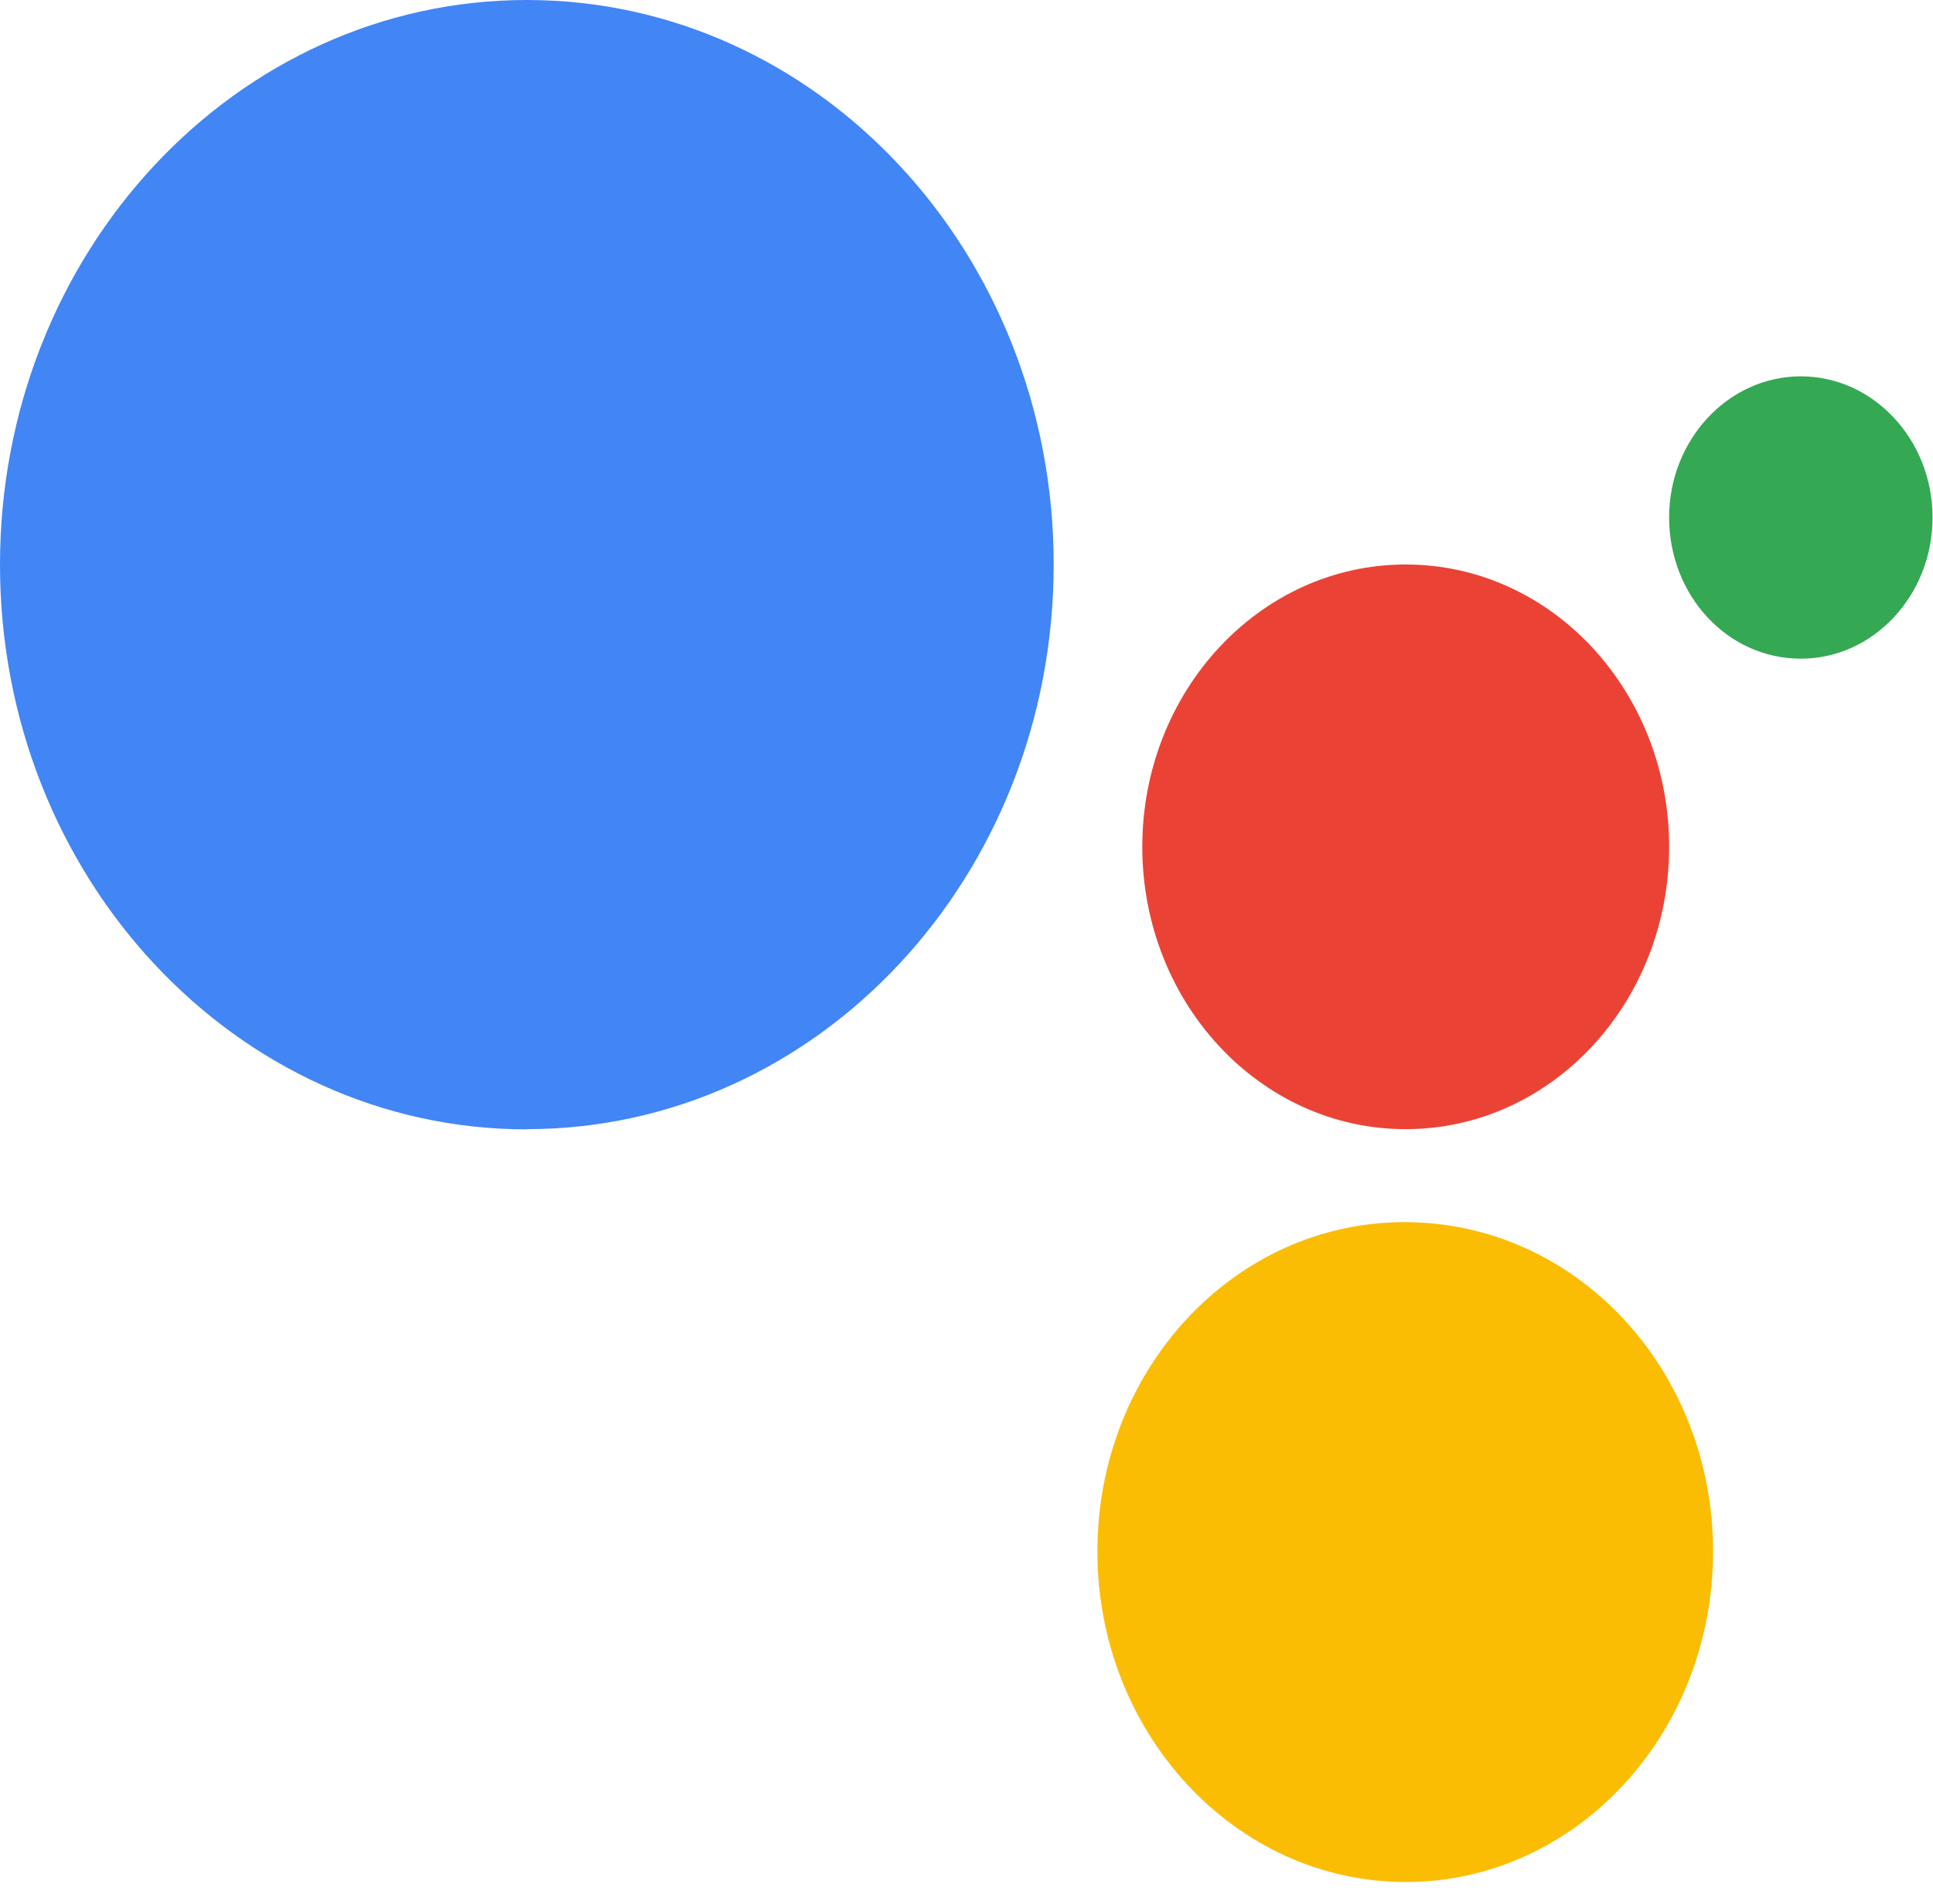
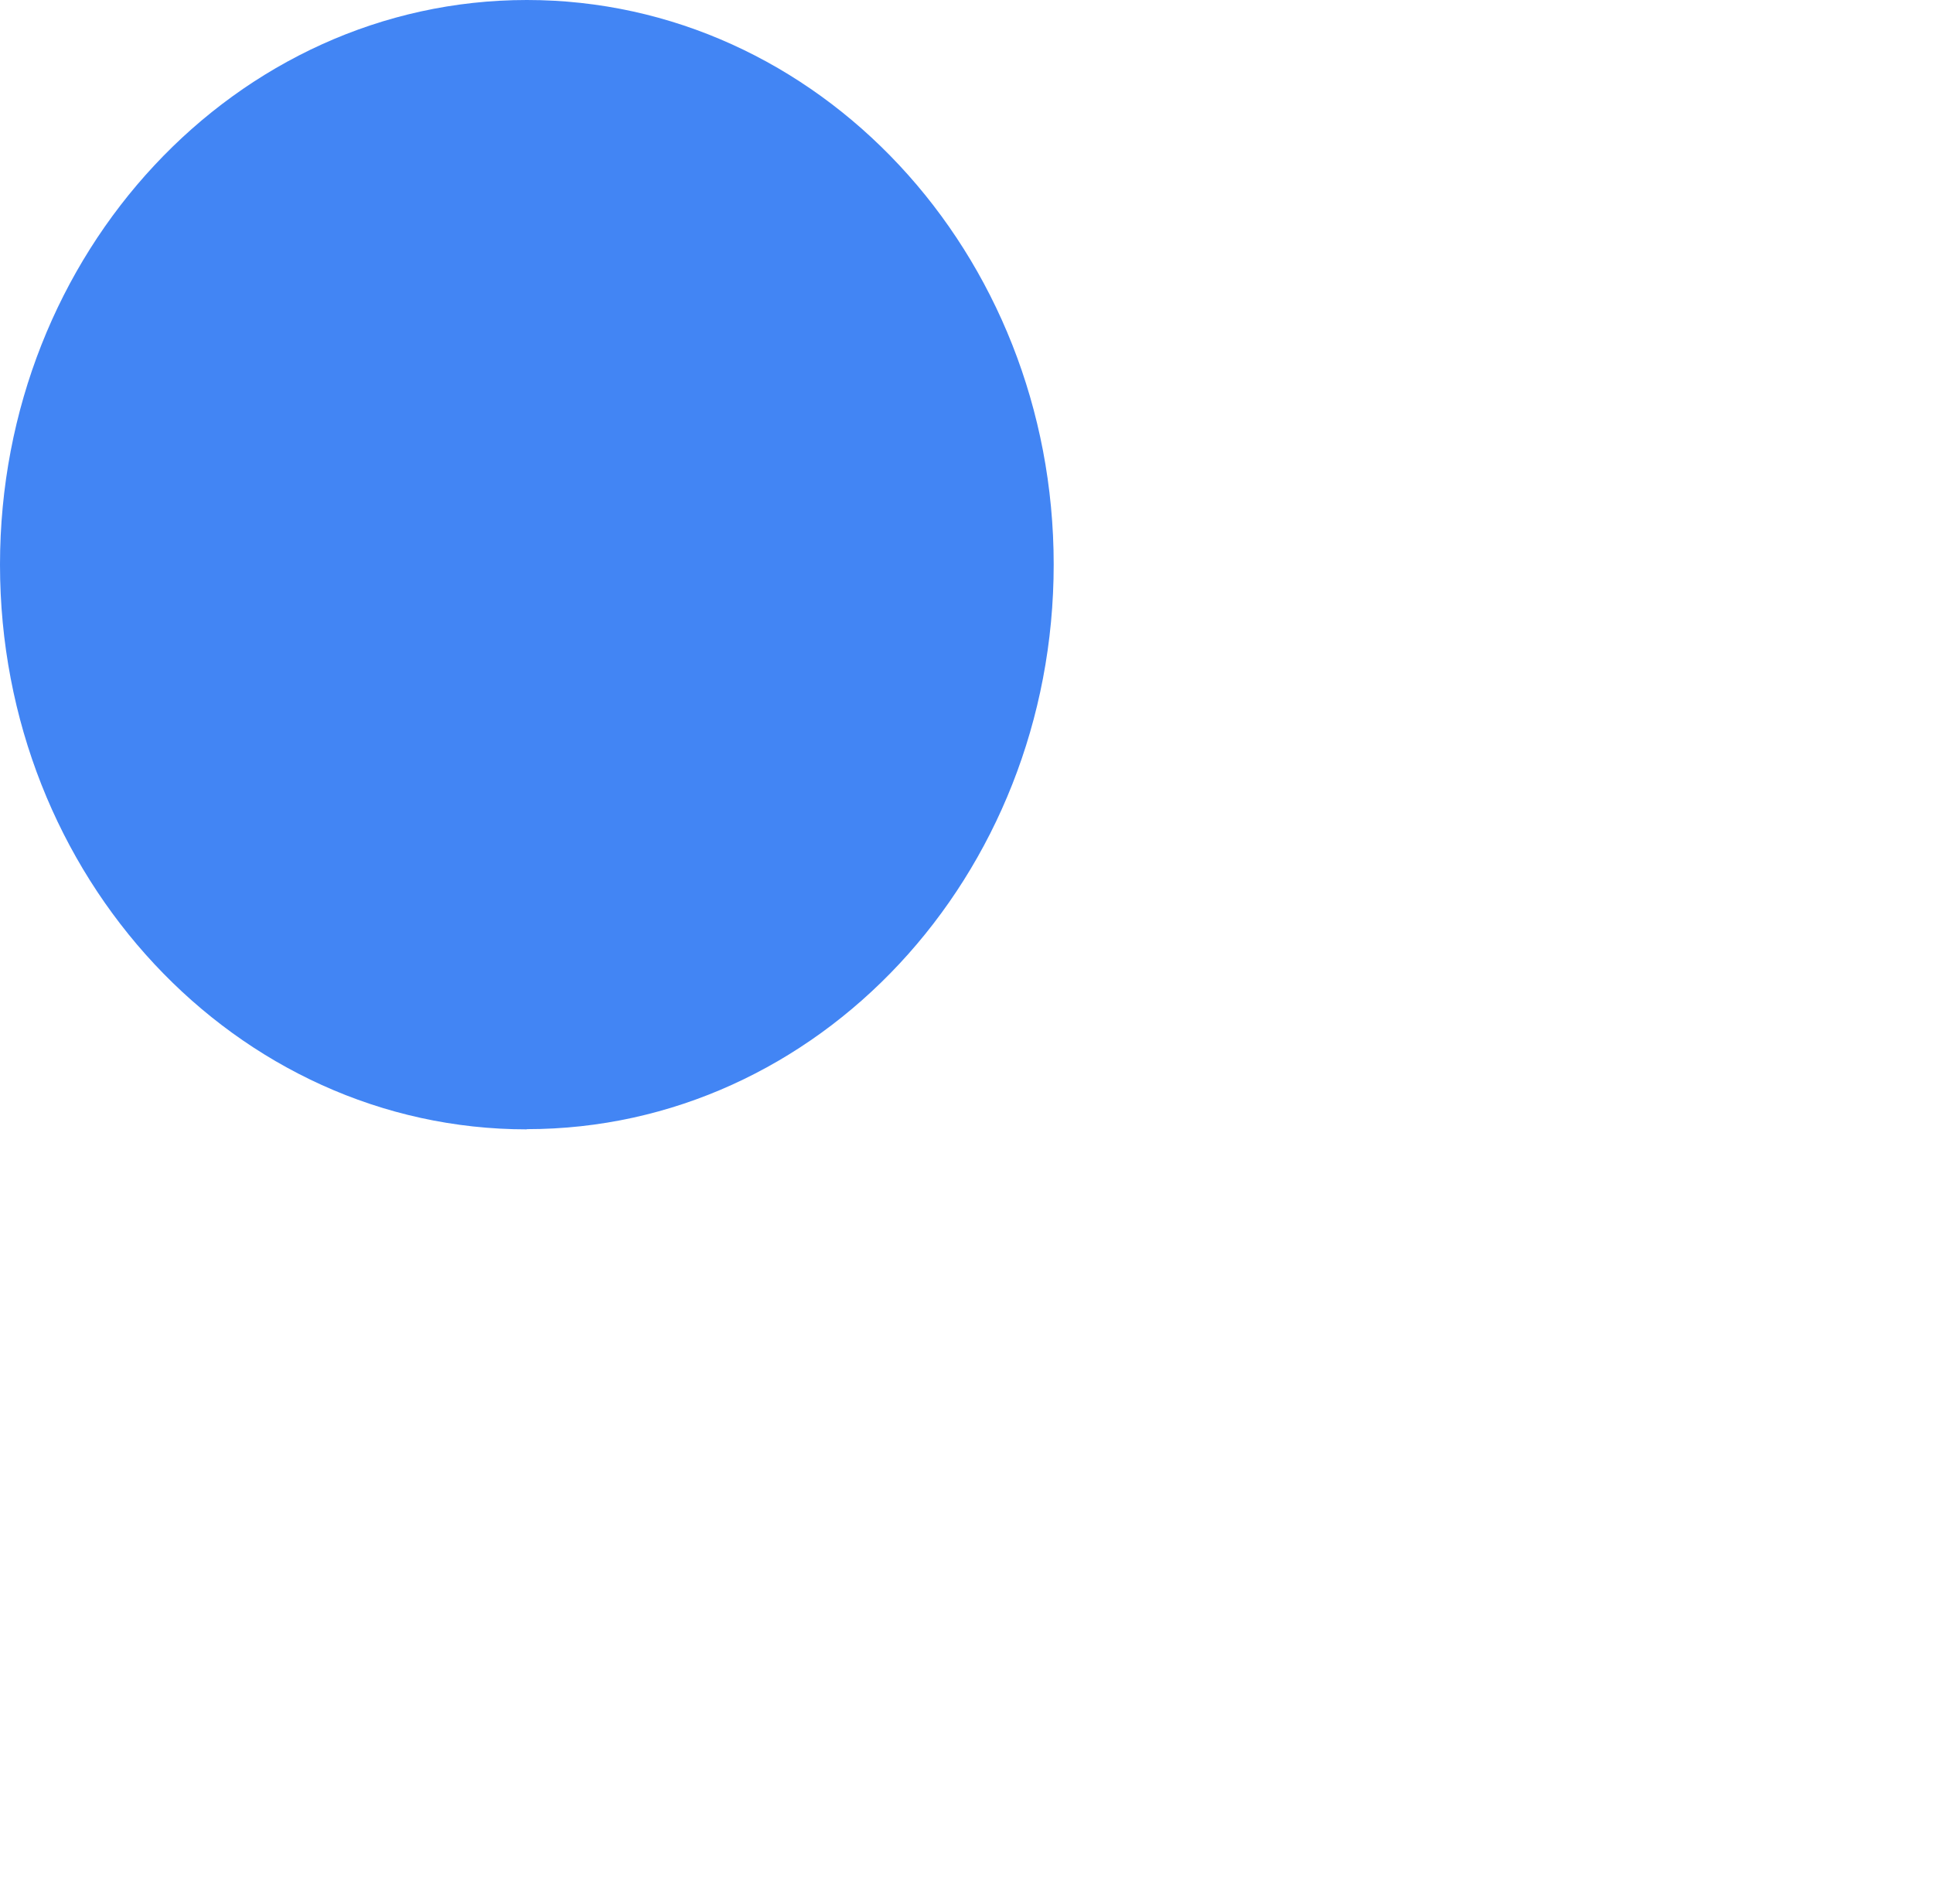
<svg xmlns="http://www.w3.org/2000/svg" width="66" height="65" viewBox="0 0 66 65" fill="none">
-   <path d="M61.487 22.485C63.965 22.485 65.985 20.321 65.985 17.666C65.985 15.011 63.965 12.847 61.487 12.847C59.01 12.847 56.99 15.011 56.99 17.666C56.99 20.321 58.977 22.485 61.487 22.485Z" fill="#34A853" />
-   <path d="M47.996 38.546C52.984 38.546 56.991 34.211 56.991 28.908C56.991 23.605 52.984 19.27 47.996 19.27C43.009 19.27 39.002 23.605 39.002 28.908C39.002 34.211 43.009 38.546 47.996 38.546Z" fill="#EA4335" />
-   <path d="M47.999 64.246C53.786 64.246 58.49 59.206 58.49 52.962C58.49 46.719 53.786 41.72 47.96 41.72C42.134 41.72 37.469 46.76 37.469 52.962C37.469 59.164 42.172 64.246 47.999 64.246Z" fill="#FBBC04" />
  <path d="M17.989 38.546C27.925 38.546 35.977 29.918 35.977 19.27C35.977 8.622 27.919 0 17.989 0C8.059 0 0 8.629 0 19.277C0 29.924 8.052 38.553 17.989 38.553" fill="#4285F4" />
</svg>